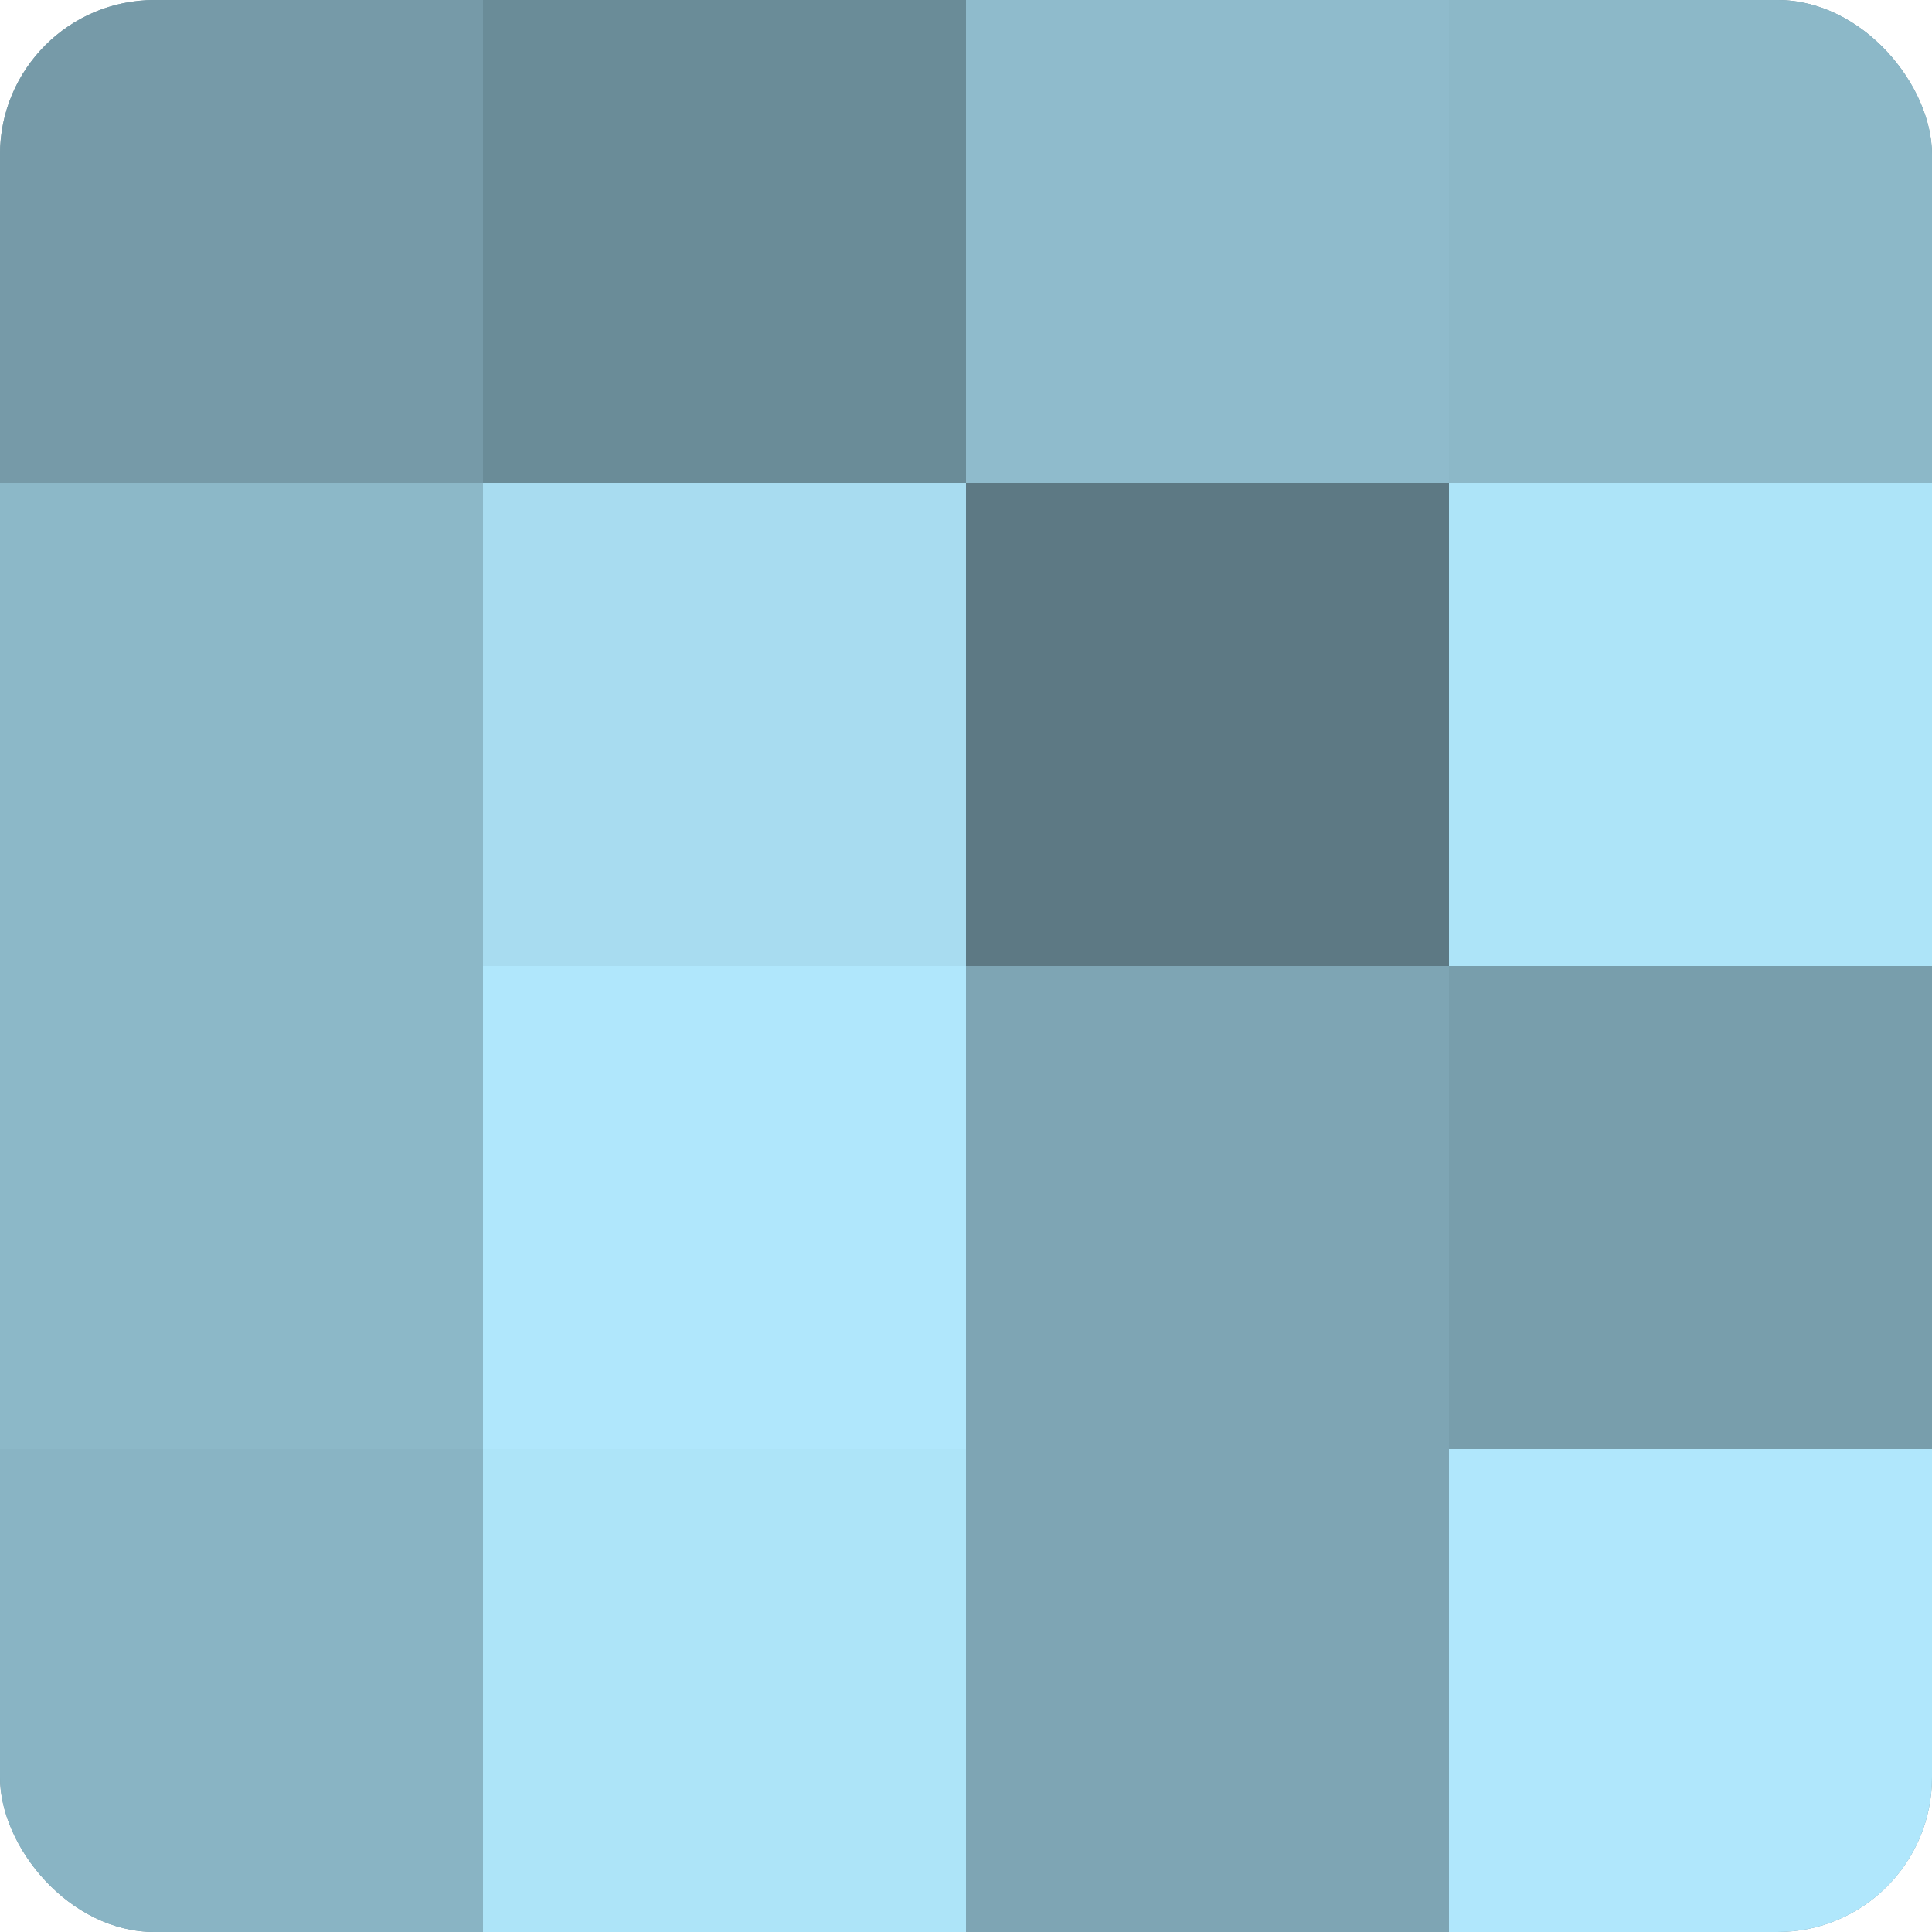
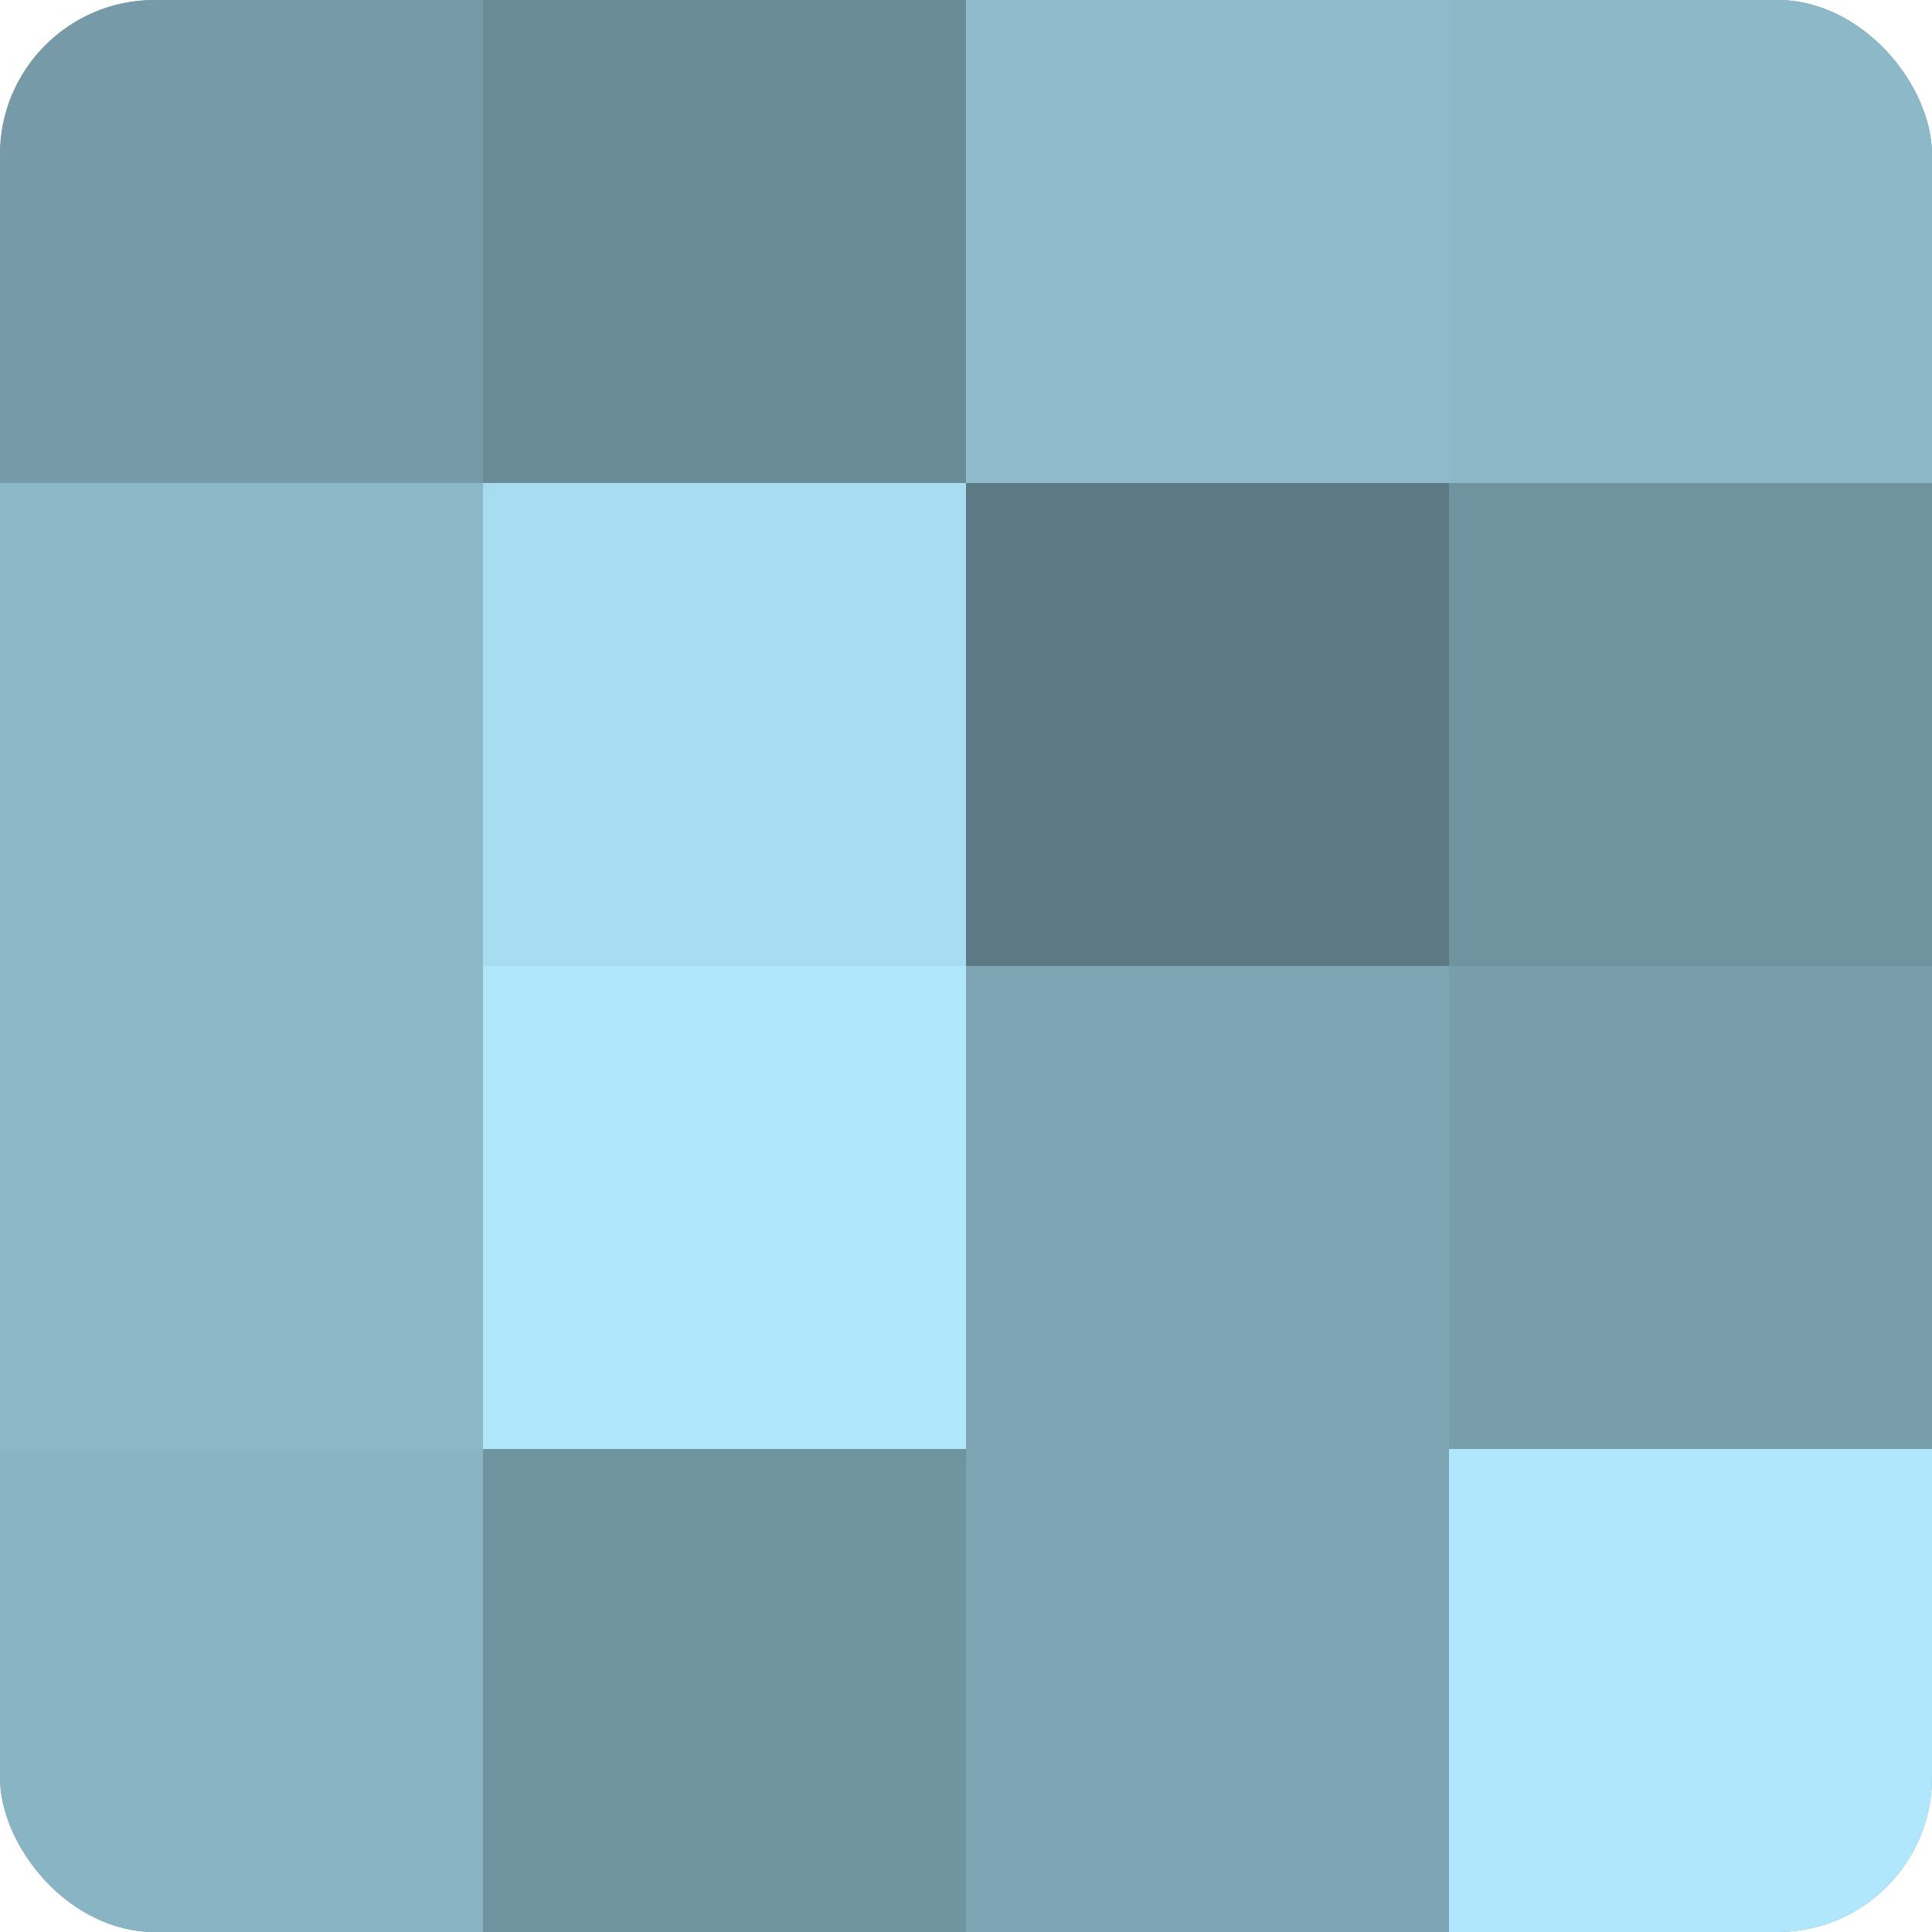
<svg xmlns="http://www.w3.org/2000/svg" width="60" height="60" viewBox="0 0 100 100" preserveAspectRatio="xMidYMid meet">
  <defs>
    <clipPath id="c" width="100" height="100">
      <rect width="100" height="100" rx="8" ry="8" />
    </clipPath>
  </defs>
  <g clip-path="url(#c)">
    <rect width="100" height="100" fill="#7093a0" />
    <rect width="25" height="25" fill="#769aa8" />
    <rect y="25" width="25" height="25" fill="#8cb8c8" />
    <rect y="50" width="25" height="25" fill="#8cb8c8" />
    <rect y="75" width="25" height="25" fill="#89b4c4" />
    <rect x="25" width="25" height="25" fill="#6a8c98" />
    <rect x="25" y="25" width="25" height="25" fill="#a8dcf0" />
    <rect x="25" y="50" width="25" height="25" fill="#b0e7fc" />
-     <rect x="25" y="75" width="25" height="25" fill="#ade4f8" />
    <rect x="50" width="25" height="25" fill="#8fbbcc" />
    <rect x="50" y="25" width="25" height="25" fill="#5d7984" />
    <rect x="50" y="50" width="25" height="25" fill="#7ea5b4" />
    <rect x="50" y="75" width="25" height="25" fill="#7ea5b4" />
    <rect x="75" width="25" height="25" fill="#8cb8c8" />
-     <rect x="75" y="25" width="25" height="25" fill="#ade4f8" />
    <rect x="75" y="50" width="25" height="25" fill="#789eac" />
    <rect x="75" y="75" width="25" height="25" fill="#b0e7fc" />
  </g>
</svg>